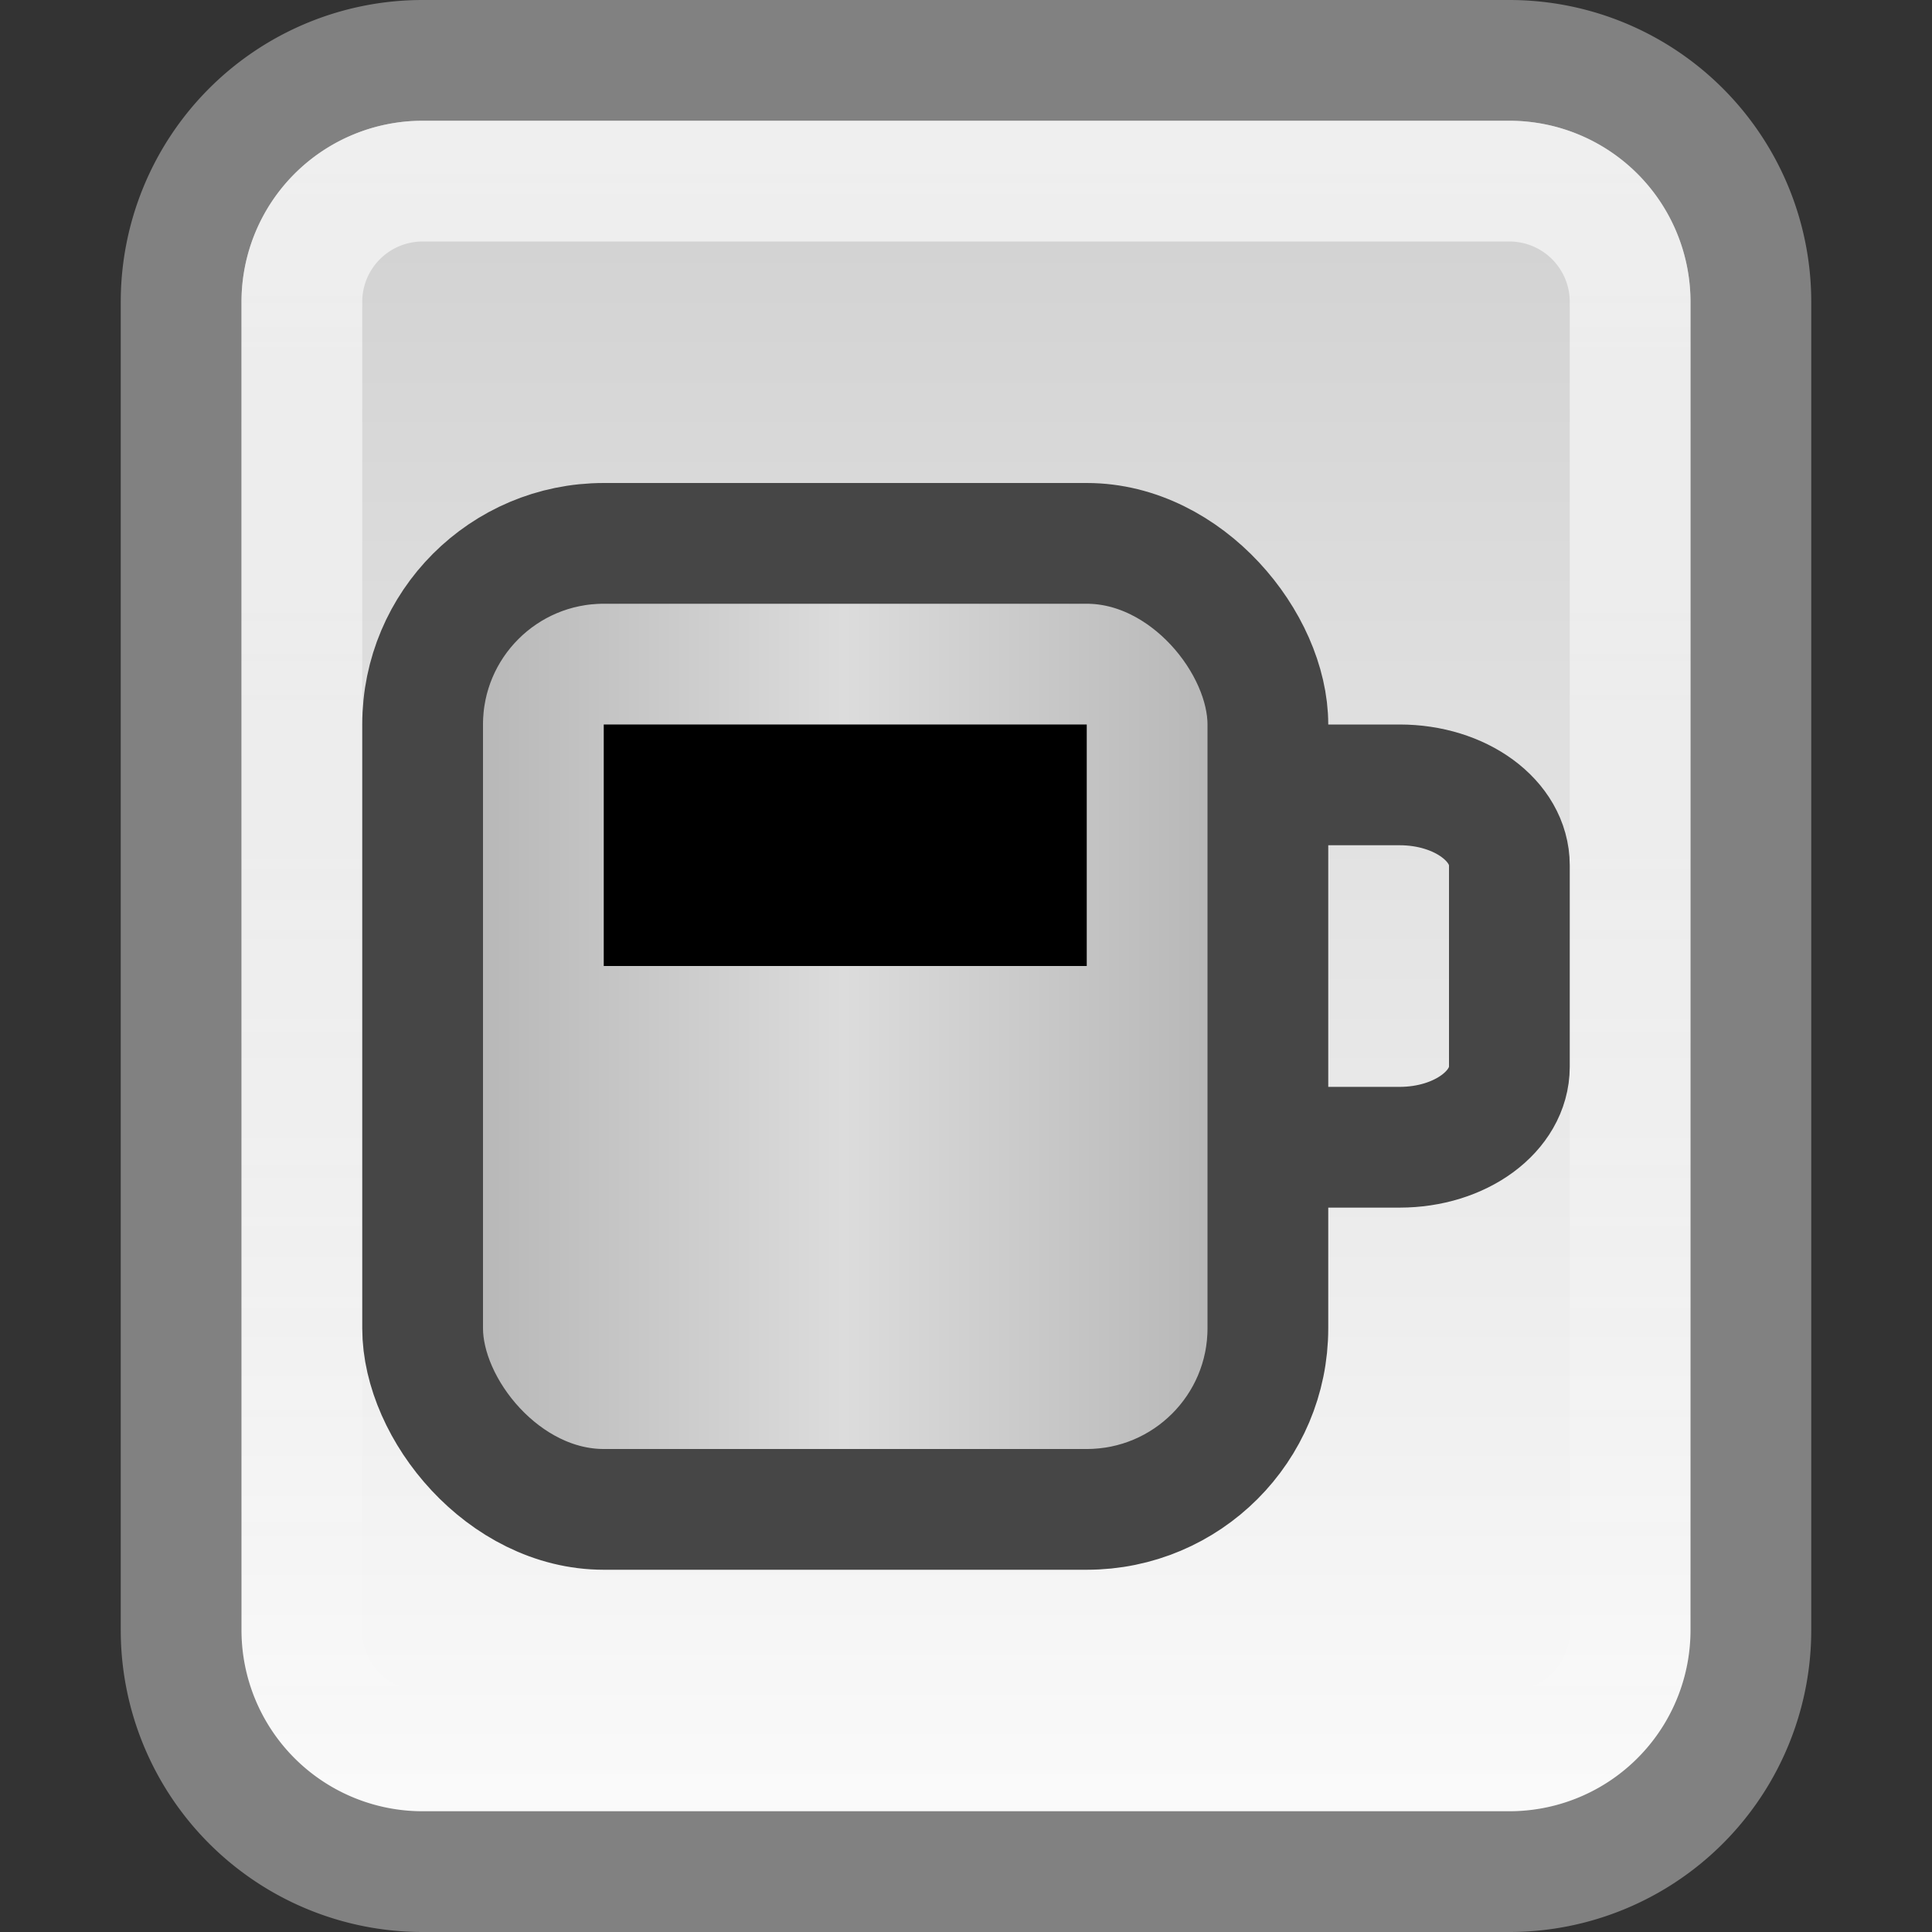
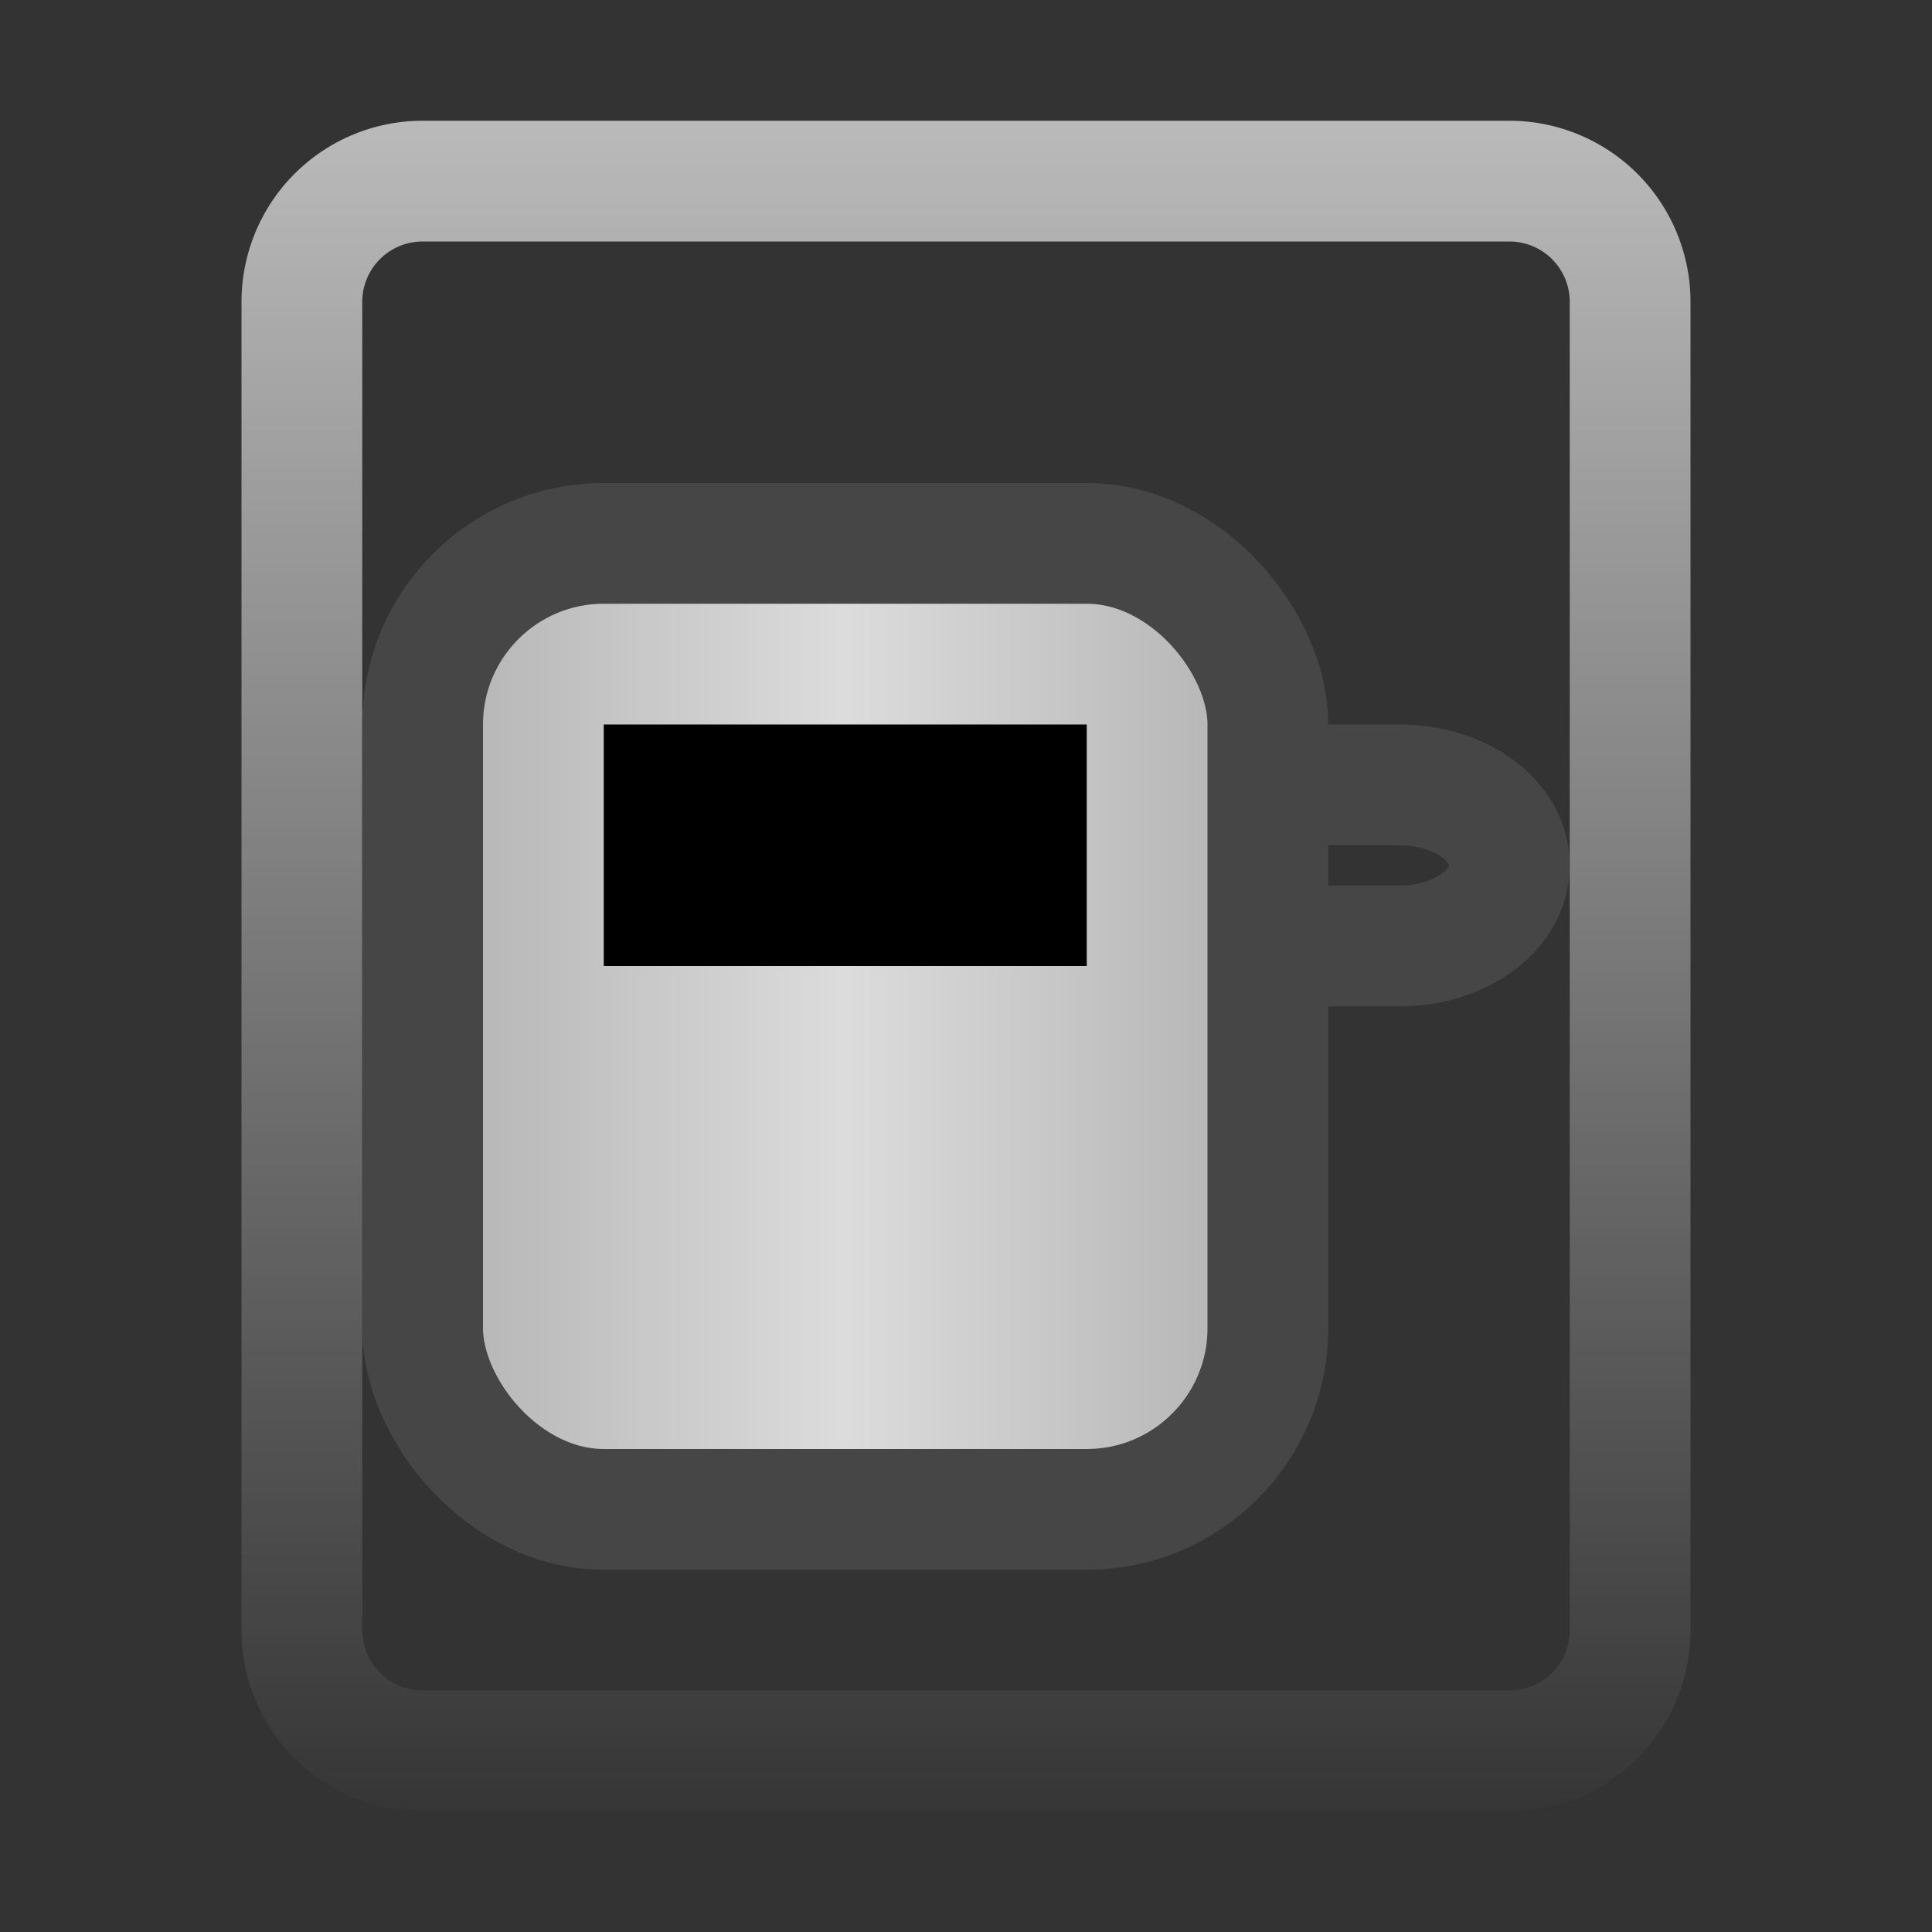
<svg xmlns="http://www.w3.org/2000/svg" xmlns:ns1="http://www.inkscape.org/namespaces/inkscape" xmlns:ns2="http://sodipodi.sourceforge.net/DTD/sodipodi-0.dtd" xmlns:xlink="http://www.w3.org/1999/xlink" viewBox="0 0 16 16" id="svg2" version="1.1" ns1:version="0.48.4 r9939" width="100%" height="100%" ns2:docname="text-x-java.svg">
  <rect x="0" y="0" width="16" height="16" fill="#333333" stroke="none" />
  <ns2:namedview pagecolor="#ffffff" bordercolor="#666666" borderopacity="1" objecttolerance="10" gridtolerance="10" guidetolerance="10" ns1:pageopacity="0" ns1:pageshadow="2" ns1:window-width="772" ns1:window-height="655" id="namedview30" showgrid="true" ns1:zoom="19.056947" ns1:cx="6.6614066" ns1:cy="7.3227638" ns1:window-x="286" ns1:window-y="294" ns1:window-maximized="0" ns1:current-layer="svg2" ns1:snap-bbox="true">
    <ns1:grid type="xygrid" id="grid3009" />
  </ns2:namedview>
  <defs id="defs4">
    <linearGradient gradientUnits="userSpaceOnUse" id="linearGradient3258-1" x2="0" y1="33.361" y2="47.179">
      <stop offset="0" stop-color="#d1d1d1" id="stop15" />
      <stop offset="1" stop-color="#fbfbfb" id="stop17" />
    </linearGradient>
    <linearGradient gradientUnits="userSpaceOnUse" id="linearGradient3756" x2="0" y1="32.844" y2="47.269">
      <stop offset="0" stop-color="#fff" stop-opacity=".669" id="stop20" />
      <stop offset="1" stop-color="#fff" stop-opacity="0" id="stop22" />
    </linearGradient>
    <linearGradient id="linearGradient4342">
      <stop style="stop-color:#b4b4b4;stop-opacity:1;" offset="0" id="stop4344" />
      <stop id="stop4350" offset="0.5" style="stop-color:#dcdcdc;stop-opacity:1;" />
      <stop style="stop-color:#b4b4b4;stop-opacity:1;" offset="1" id="stop4346" />
    </linearGradient>
    <linearGradient ns1:collect="always" xlink:href="#linearGradient4342" id="linearGradient3151" gradientUnits="userSpaceOnUse" gradientTransform="matrix(0.368,0,0,0.471,-1.474,-3.735)" x1="14" y1="28" x2="32" y2="28" />
  </defs>
  <g transform="translate(0,-32)" id="g24">
-     <path d="m3.5,32.5h9a2,2 0 0,1 2,2v11a2,2 0 0,1 -2,2h-9a2,2 0 0,1 -2-2v-11a2,2 0 0,1 2-2" id="path26" stroke-linejoin="round" stroke-linecap="round" stroke="#818181" fill="url(#linearGradient3258-1)" />
    <path d="m3.5,33.5h9a1,1 0 0,1 1,1v11a1,1 0 0,1 -1,1h-9a1,1 0 0,1 -1-1v-11a1,1 0 0,1 1-1" id="path28" stroke="url(#linearGradient3756)" fill="none" />
  </g>
-   <path style="color:black;fill:none;stroke:#464646;stroke-width:1;stroke-linecap:round;stroke-linejoin:round;stroke-miterlimit:4;stroke-opacity:1;stroke-dashoffset:0;marker:none;visibility:visible;display:inline;overflow:visible;enable-background:accumulate" d="m 8.409,6.5 3.182,0 c 0.504,0 0.909,0.297 0.909,0.667 l 0,1.667 c 0,0.369 -0.405,0.667 -0.909,0.667 l -3.182,0 c -0.504,0 -0.909,-0.297 -0.909,-0.667 l 0,-1.667 c 0,-0.369 0.405,-0.667 0.909,-0.667 z" id="rect4539" ns1:connector-curvature="0" />
+   <path style="color:black;fill:none;stroke:#464646;stroke-width:1;stroke-linecap:round;stroke-linejoin:round;stroke-miterlimit:4;stroke-opacity:1;stroke-dashoffset:0;marker:none;visibility:visible;display:inline;overflow:visible;enable-background:accumulate" d="m 8.409,6.5 3.182,0 c 0.504,0 0.909,0.297 0.909,0.667 c 0,0.369 -0.405,0.667 -0.909,0.667 l -3.182,0 c -0.504,0 -0.909,-0.297 -0.909,-0.667 l 0,-1.667 c 0,-0.369 0.405,-0.667 0.909,-0.667 z" id="rect4539" ns1:connector-curvature="0" />
  <rect y="4.5" x="3.5" height="8" width="7" id="rect4333" style="color:black;fill:url(#linearGradient3151);fill-opacity:1;stroke:#464646;stroke-width:1;stroke-linecap:round;stroke-linejoin:round;stroke-miterlimit:4;stroke-opacity:1;stroke-dasharray:none;stroke-dashoffset:0;marker:none;visibility:visible;display:inline;overflow:visible;enable-background:accumulate" ry="1.5" rx="1.5" />
  <rect style="color:black;fill:black;fill-opacity:1;fill-rule:nonzero;stroke:none;stroke-width:1;marker:none;visibility:visible;display:inline;overflow:visible;enable-background:accumulate" id="rect4314" width="4" height="2" x="5" y="6" />
</svg>